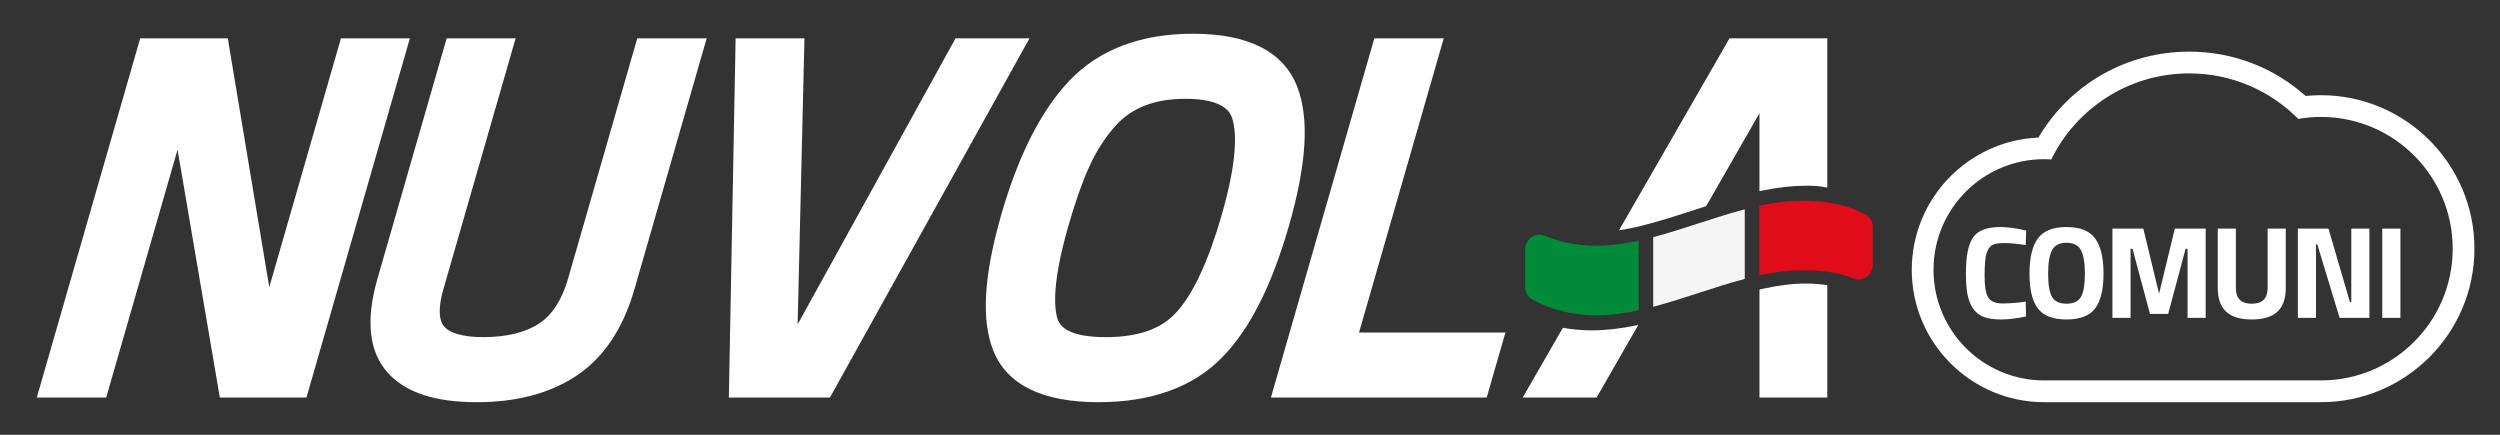
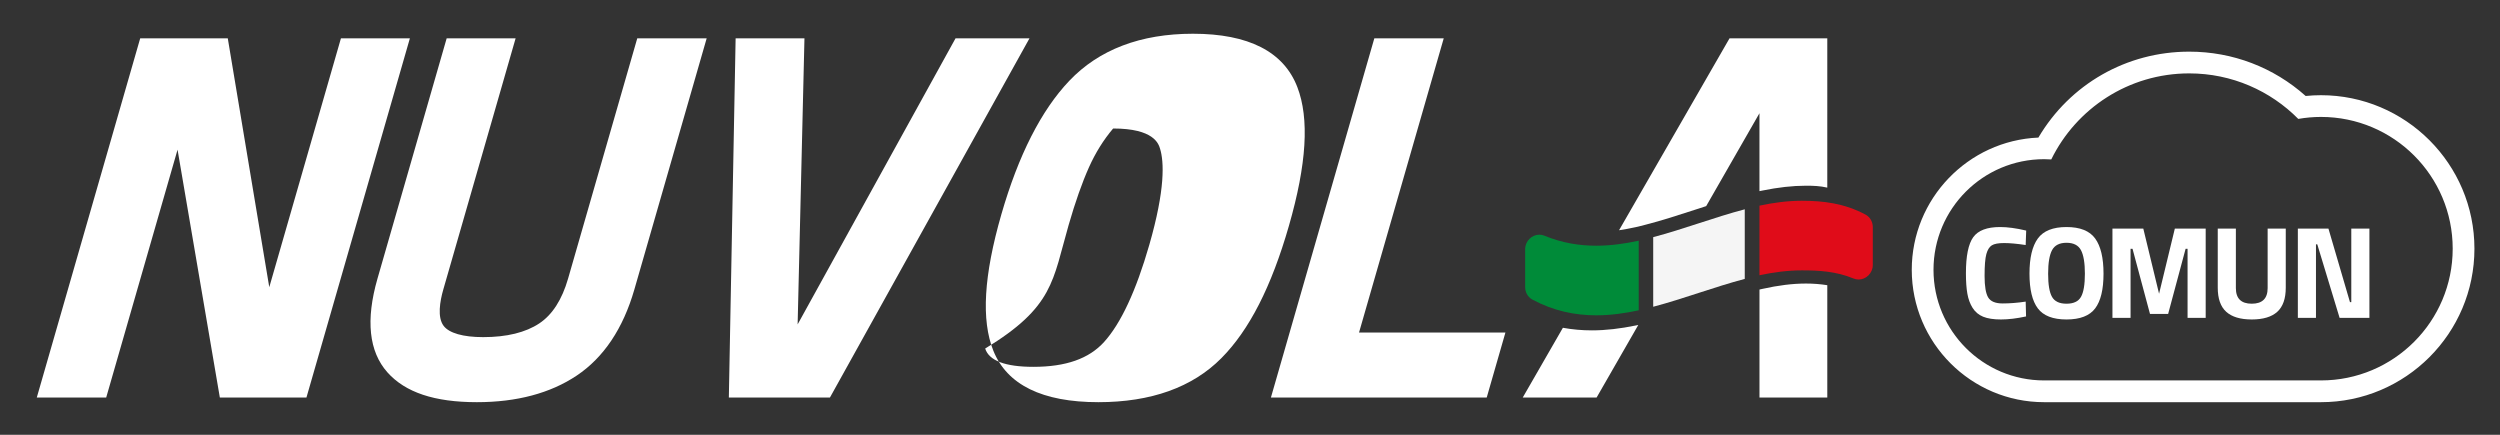
<svg xmlns="http://www.w3.org/2000/svg" version="1.1" id="Livello_1" x="0px" y="0px" width="230px" height="40px" viewBox="0 0 230 40" style="enable-background:new 0 0 230 40;" xml:space="preserve">
  <rect x="0" y="0" width="230" height="40" fill="#333333" stroke="none" />
  <style type="text/css">
	.st0{fill:#FFFFFF;}
	.st1{fill:none;}
	.st2{fill:#E00C19;}
	.st3{fill:#008B39;}
	.st4{fill:#F5F5F5;}
</style>
  <g>
    <g>
      <path class="st0" d="M186.397,29.113c-0.854,0.185-1.623,0.278-2.307,0.278c-0.684,0-1.232-0.085-1.643-0.254    c-0.411-0.169-0.733-0.439-0.966-0.809c-0.234-0.371-0.395-0.805-0.483-1.305c-0.089-0.499-0.133-1.128-0.133-1.884    c0-1.586,0.224-2.692,0.671-3.316c0.447-0.624,1.27-0.936,2.47-0.936c0.693,0,1.494,0.108,2.404,0.326l-0.048,1.329    c-0.797-0.121-1.46-0.181-1.987-0.181c-0.527,0-0.904,0.07-1.129,0.211c-0.225,0.141-0.392,0.409-0.501,0.803    c-0.109,0.395-0.163,1.067-0.163,2.017c0,0.95,0.111,1.609,0.333,1.975c0.222,0.367,0.664,0.55,1.329,0.55s1.371-0.056,2.12-0.169    L186.397,29.113z" />
      <path class="st0" d="M192.757,28.37c-0.511,0.68-1.391,1.021-2.639,1.021c-1.248,0-2.128-0.34-2.639-1.021    c-0.512-0.681-0.767-1.746-0.767-3.195c0-1.45,0.255-2.527,0.767-3.231c0.511-0.705,1.391-1.057,2.639-1.057    c1.248,0,2.128,0.352,2.639,1.057c0.512,0.705,0.767,1.782,0.767,3.231C193.524,26.625,193.269,27.69,192.757,28.37z     M188.783,27.307c0.238,0.423,0.682,0.634,1.335,0.634s1.097-0.211,1.335-0.634c0.238-0.422,0.357-1.131,0.357-2.126    c0-0.994-0.121-1.717-0.362-2.168c-0.242-0.451-0.685-0.677-1.329-0.677c-0.644,0-1.087,0.226-1.329,0.677    c-0.242,0.451-0.362,1.174-0.362,2.168C188.427,26.176,188.545,26.885,188.783,27.307z" />
      <path class="st0" d="M194.345,29.246v-8.214h2.839l1.45,5.992l1.45-5.992h2.839v8.214h-1.667v-6.354h-0.181l-1.607,5.992H197.8    l-1.607-5.992h-0.181v6.354H194.345z" />
      <path class="st0" d="M205.7,26.504c0,0.959,0.487,1.437,1.462,1.437c0.974,0,1.461-0.479,1.461-1.437v-5.472h1.667v5.436    c0,1.007-0.26,1.745-0.779,2.216c-0.519,0.471-1.302,0.707-2.349,0.707c-1.047,0-1.83-0.235-2.35-0.707    c-0.52-0.471-0.779-1.21-0.779-2.216v-5.436h1.667V26.504z" />
      <path class="st0" d="M211.402,29.246v-8.214h2.815l1.981,6.765h0.121v-6.765h1.667v8.214h-2.742l-2.054-6.765h-0.121v6.765    H211.402z" />
-       <path class="st0" d="M219.169,29.246v-8.214h1.667v8.214H219.169z" />
    </g>
    <g>
      <polygon class="st0" points="31.365,3.528 24.773,26.422 20.956,3.528 12.898,3.528 3.383,36.576 9.769,36.576 16.335,13.77     20.226,36.576 28.193,36.576 37.708,3.528   " />
      <path class="st0" d="M52.264,25.63c-0.558,1.938-1.448,3.325-2.646,4.121c-1.262,0.84-3.001,1.265-5.169,1.265    c-1.841,0-3.133-0.369-3.637-1.04c-0.592-0.787-0.341-2.254-0.027-3.347l6.651-23.101h-6.343L34.729,25.63    c-1.097,3.812-0.79,6.714,0.913,8.626C37.286,36.102,39.978,37,43.873,37c3.666,0,6.754-0.822,9.179-2.443    c2.488-1.663,4.274-4.33,5.31-7.927l6.651-23.101h-6.386L52.264,25.63z" />
      <polygon class="st0" points="87.908,3.528 73.382,29.845 74.01,3.528 67.677,3.528 67.054,36.576 76.352,36.576 94.712,3.528       " />
-       <path class="st0" d="M119.355,8.012c-1.251-3.257-4.484-4.908-9.607-4.908c-4.814,0-8.64,1.457-11.373,4.331    c-2.58,2.713-4.682,6.847-6.249,12.287c-1.621,5.63-1.863,9.733-0.738,12.542C92.647,35.407,95.897,37,101.051,37    c4.841,0,8.649-1.362,11.315-4.049c2.568-2.587,4.6-6.565,6.212-12.165C120.217,15.093,120.471,10.915,119.355,8.012z     M98.315,20.701c0.608-2.11,1.237-3.897,1.87-5.31c0.596-1.331,1.34-2.526,2.224-3.569c1.518-1.838,3.695-2.732,6.656-2.732    c3.746,0,4.175,1.398,4.316,1.857c0.367,1.197,0.492,3.705-0.993,8.861c-1.214,4.217-2.613,7.219-4.157,8.923    c-1.392,1.538-3.518,2.286-6.499,2.286c-2.593,0-4.086-0.567-4.44-1.683C96.944,28.228,96.837,25.833,98.315,20.701z" />
+       <path class="st0" d="M119.355,8.012c-1.251-3.257-4.484-4.908-9.607-4.908c-4.814,0-8.64,1.457-11.373,4.331    c-2.58,2.713-4.682,6.847-6.249,12.287c-1.621,5.63-1.863,9.733-0.738,12.542C92.647,35.407,95.897,37,101.051,37    c4.841,0,8.649-1.362,11.315-4.049c2.568-2.587,4.6-6.565,6.212-12.165C120.217,15.093,120.471,10.915,119.355,8.012z     M98.315,20.701c0.608-2.11,1.237-3.897,1.87-5.31c0.596-1.331,1.34-2.526,2.224-3.569c3.746,0,4.175,1.398,4.316,1.857c0.367,1.197,0.492,3.705-0.993,8.861c-1.214,4.217-2.613,7.219-4.157,8.923    c-1.392,1.538-3.518,2.286-6.499,2.286c-2.593,0-4.086-0.567-4.44-1.683C96.944,28.228,96.837,25.833,98.315,20.701z" />
      <polygon class="st0" points="132.823,3.528 126.438,3.528 116.923,36.576 136.777,36.576 138.499,30.592 125.031,30.592   " />
    </g>
    <g>
      <path class="st2" d="M170.52,25.621c0.157,0.065,0.316,0.095,0.472,0.095c0.688,0,1.305-0.585,1.305-1.334v-3.492    c0-0.472-0.251-0.925-0.668-1.147c-1.957-1.046-3.914-1.273-5.872-1.273c-1.285,0-2.602,0.176-3.886,0.45v0.265v6.138    c1.285-0.274,2.602-0.45,3.887-0.45C167.345,24.872,168.933,24.963,170.52,25.621z" />
      <path class="st3" d="M142.091,21.686c-0.157-0.065-0.316-0.095-0.472-0.095c-0.688,0-1.305,0.585-1.305,1.334v3.492    c0,0.472,0.251,0.925,0.668,1.147c1.957,1.046,3.914,1.445,5.872,1.445c1.302,0,2.604-0.18,3.907-0.461v-0.268v-6.136    c-1.302,0.28-2.605,0.461-3.907,0.461C145.266,22.605,143.678,22.343,142.091,21.686z" />
      <path class="st4" d="M152.095,22.101v6.121c2.807-0.738,5.614-1.824,8.422-2.562v-0.284v-6.12    c-2.807,0.738-5.614,1.824-8.422,2.562V22.101z" />
      <g>
        <path class="st0" d="M150.498,20.895l0.228-0.051l0.679-0.174c1.5-0.384,3.044-0.888,4.538-1.374     c0.339-0.111,0.682-0.222,1.026-0.333l4.902-8.546v7.167c0.088-0.017,0.177-0.035,0.266-0.053     c1.448-0.294,2.771-0.446,4.015-0.446c0.671,0,1.302,0.022,1.959,0.176V3.528h-8.995l-10.163,17.654     C149.45,21.106,149.959,21.015,150.498,20.895z" />
        <path class="st0" d="M150.529,29.937c-1.469,0.302-2.81,0.457-4.07,0.457c-0.923,0-1.812-0.08-2.673-0.238l-3.696,6.42h6.796     l3.835-6.677C150.658,29.911,150.593,29.924,150.529,29.937z" />
        <path class="st0" d="M166.152,26.086c-1.224,0-2.545,0.163-4.039,0.497l-0.178,0.04l-0.063,0.016v9.937h6.239V26.238     C167.479,26.138,166.829,26.086,166.152,26.086z" />
      </g>
    </g>
  </g>
  <path class="st0" d="M201.406,6.752c3.926,0,7.476,1.603,10.036,4.188c0.678-0.118,1.374-0.183,2.085-0.183  c6.694,0,12.121,5.427,12.121,12.121c0,6.694-5.427,12.121-12.121,12.121h-25.468c-5.621,0-10.177-4.556-10.177-10.177  c0-5.621,4.557-10.177,10.177-10.177c0.222,0,0.44,0.01,0.658,0.023C191.015,9.981,195.832,6.752,201.406,6.752 M201.406,4.752  c-5.771,0-10.977,2.998-13.874,7.905c-6.471,0.277-11.65,5.628-11.65,12.166c0,6.714,5.463,12.177,12.177,12.177h25.468  c7.787,0,14.121-6.334,14.121-14.121s-6.334-14.121-14.121-14.121c-0.464,0-0.934,0.024-1.405,0.072  C209.166,6.193,205.399,4.752,201.406,4.752L201.406,4.752z" />
</svg>